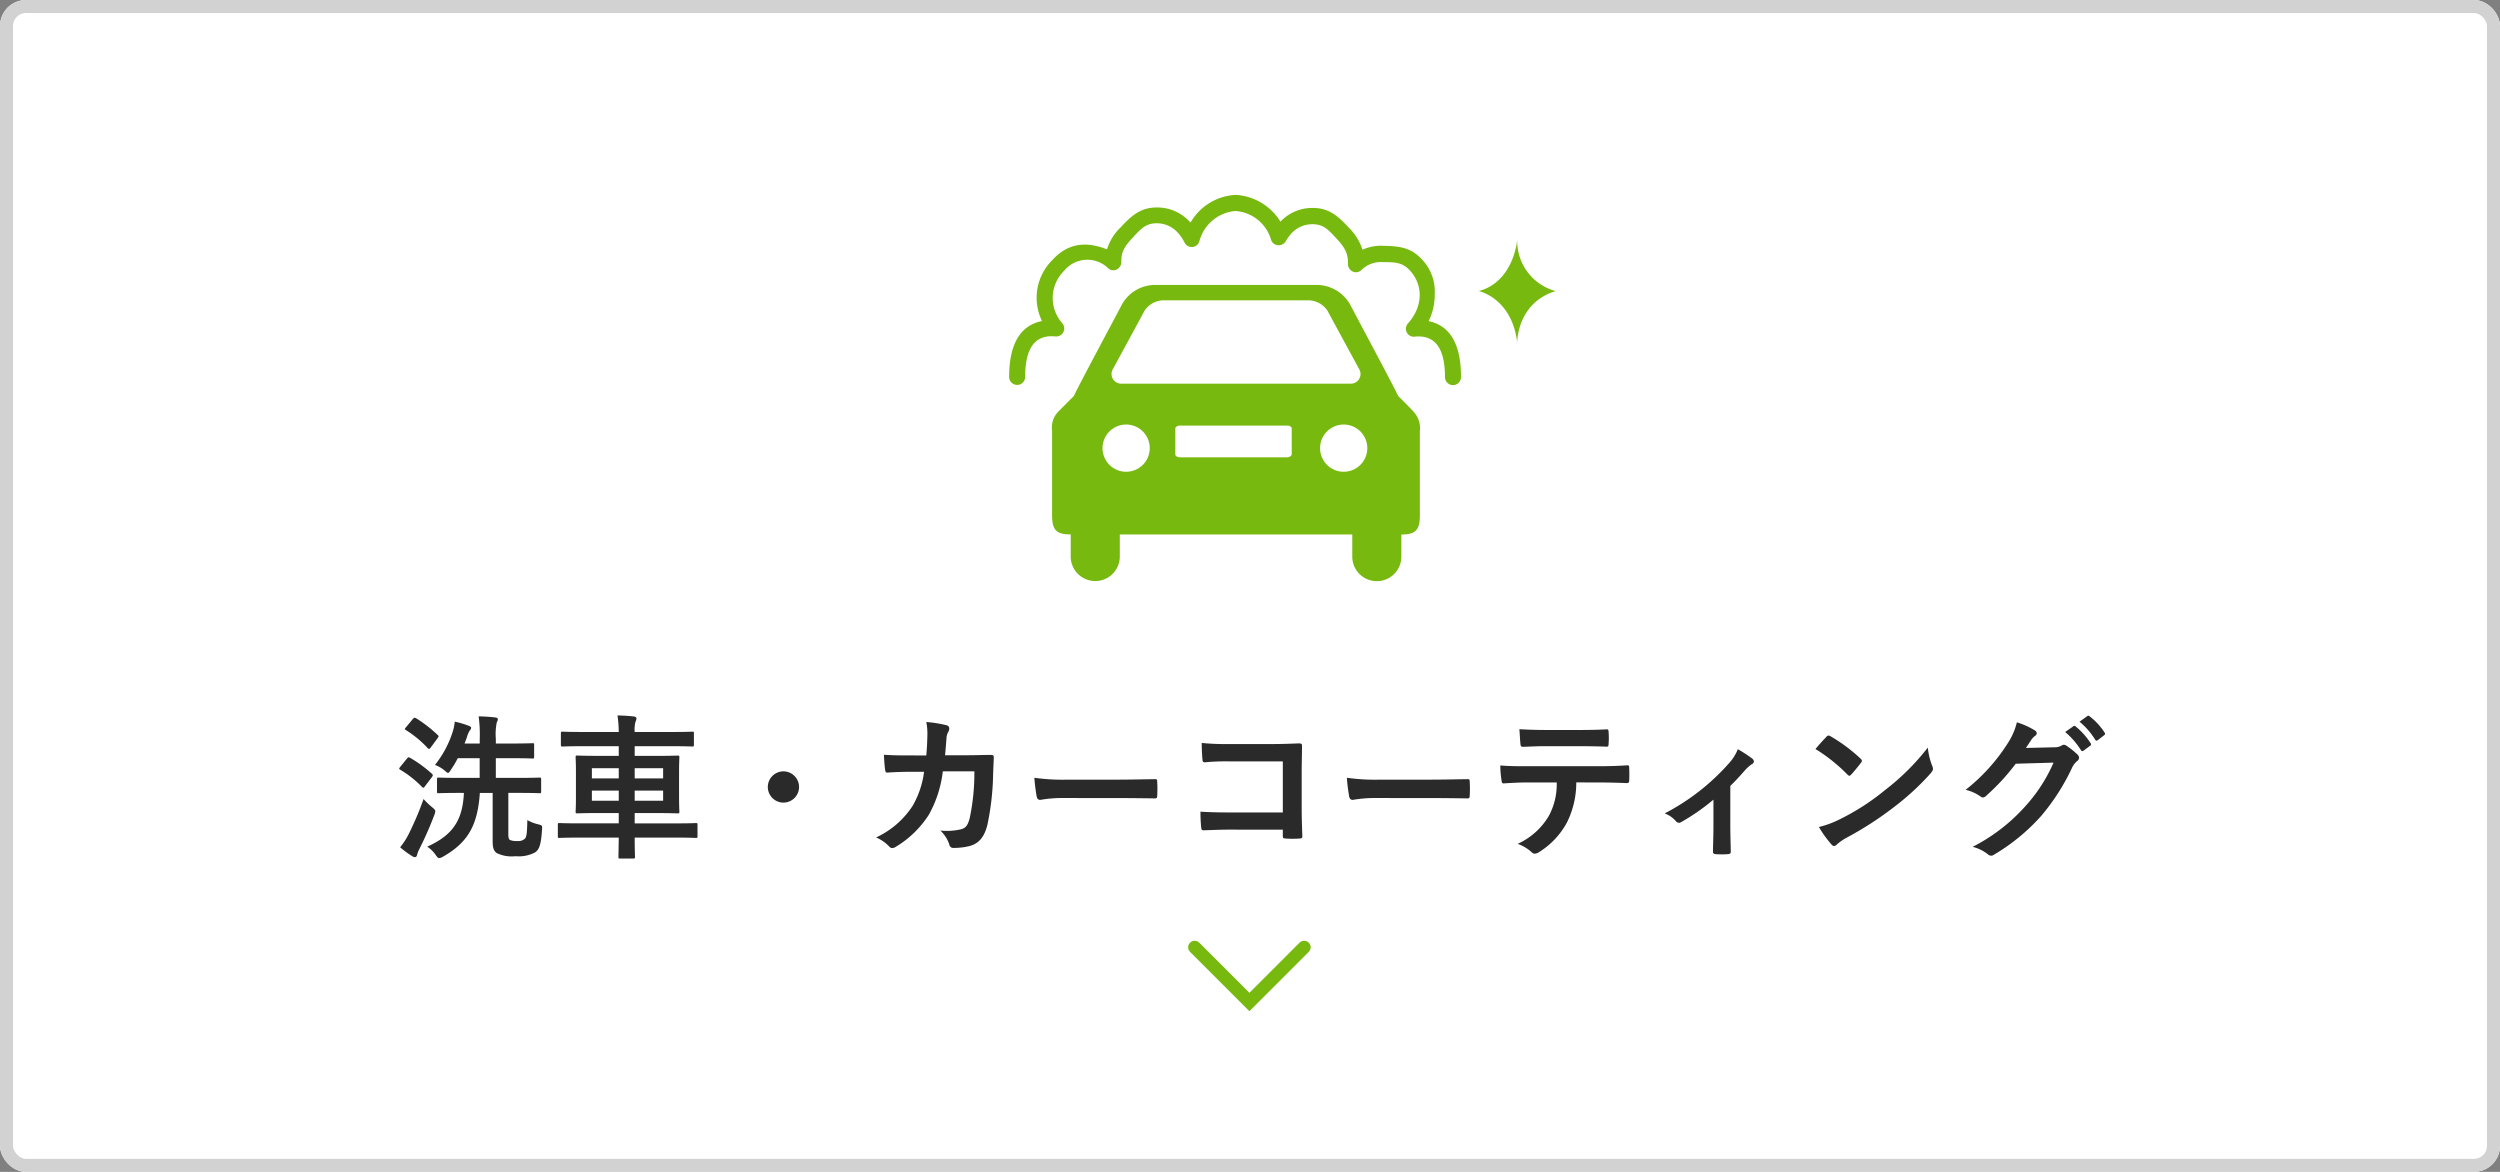
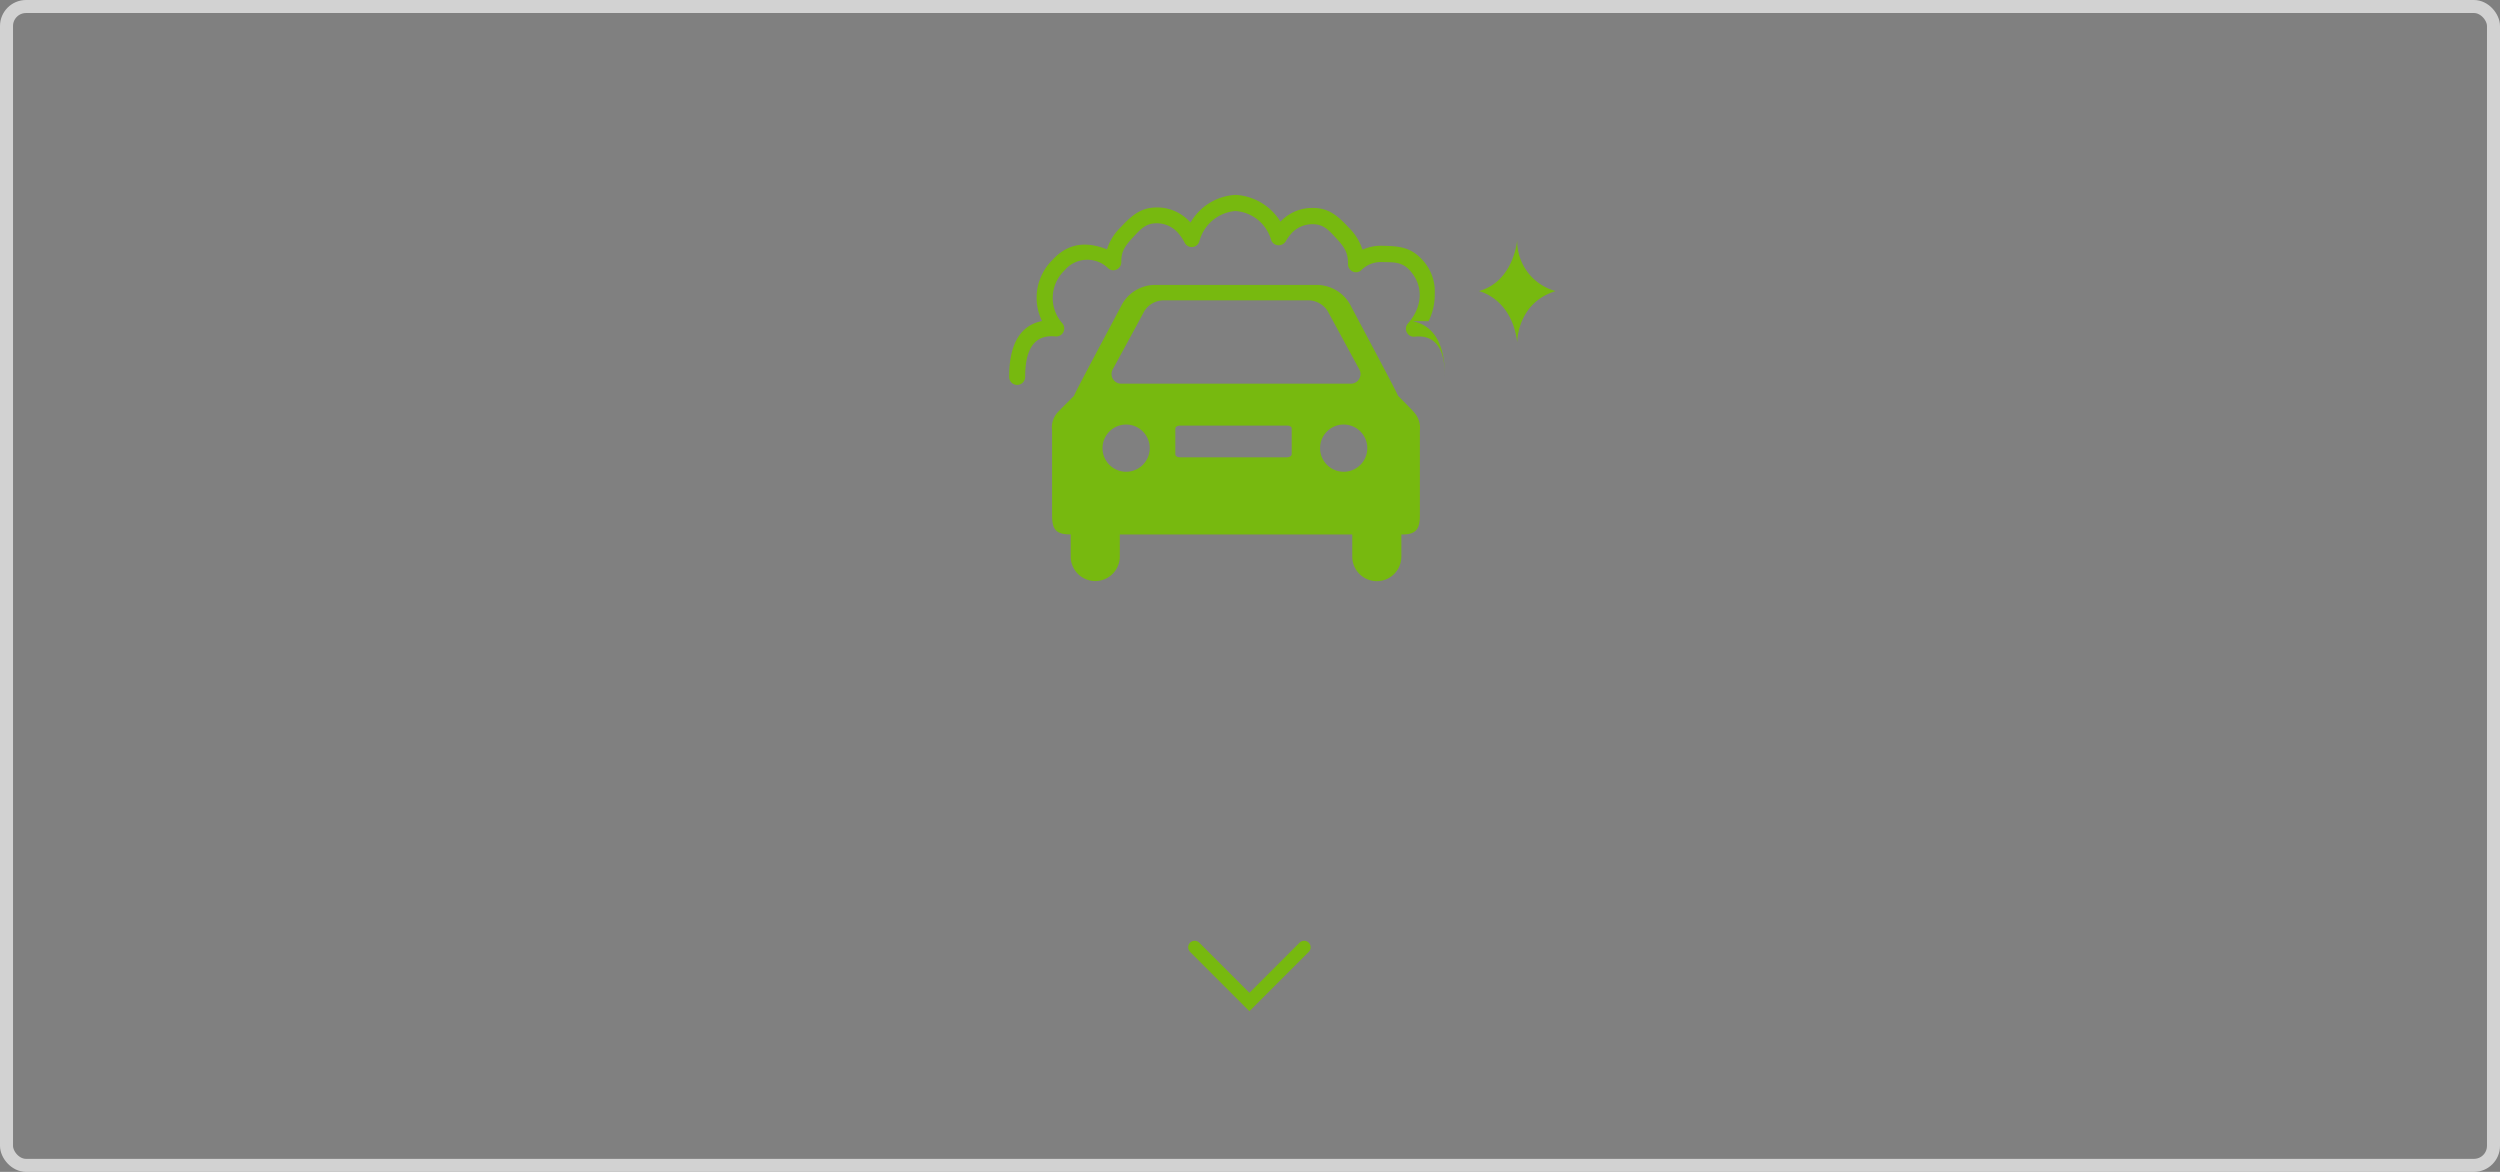
<svg xmlns="http://www.w3.org/2000/svg" id="洗車_カーコーティング" data-name="洗車・カーコーティング" width="384" height="180" viewBox="0 0 384 180">
  <rect x="0" y="0" width="384" height="180" fill="#808080" stroke="none" />
  <g id="bg" fill="#fff" stroke="#d2d2d2" stroke-width="2">
-     <rect width="384" height="180" rx="4" stroke="none" />
    <rect x="1" y="1" width="382" height="178" rx="3" fill="none" />
  </g>
  <path id="arrow" d="M879.317,697.909l-8.409-8.409-8.409,8.409" transform="translate(1062.817 843.409) rotate(180)" fill="none" stroke="#77b90f" stroke-linecap="round" stroke-miterlimit="10" stroke-width="2" />
-   <path id="パス_21" data-name="パス 21" d="M-120.744-8.208c-.192,4.08-1.608,6.456-5.64,8.256a4.475,4.475,0,0,1,1.32,1.3c.24.336.36.456.528.456a1.326,1.326,0,0,0,.576-.216c3.84-2.184,5.328-4.824,5.664-9.792h1.968V-.792c0,1.128.216,1.512.624,1.824a5.235,5.235,0,0,0,2.88.48,5.369,5.369,0,0,0,3-.576c.7-.456.936-1.32,1.08-3.528.048-.624.024-.624-.576-.792A6.138,6.138,0,0,1-111-4.032c-.048,2.016-.1,2.64-.432,2.9a1.482,1.482,0,0,1-1.1.312,2.722,2.722,0,0,1-1.1-.144c-.216-.1-.288-.36-.288-.888v-6.36h1.488c2.352,0,3.168.048,3.312.048.216,0,.24-.024.24-.264V-10.3c0-.24-.024-.264-.24-.264-.144,0-.96.048-3.312.048h-3.408v-3.024h2.5c2.208,0,2.976.048,3.12.048.24,0,.264-.024.264-.288v-1.8c0-.24-.024-.264-.264-.264-.144,0-.912.048-3.12.048h-2.5v-.72a8.913,8.913,0,0,1,.144-2.52,1.254,1.254,0,0,0,.168-.5c0-.144-.168-.24-.408-.264-.792-.1-1.632-.144-2.544-.168a21.019,21.019,0,0,1,.168,3.5v.672h-2.328c.12-.336.264-.672.36-.984a3.889,3.889,0,0,1,.432-1.008.684.684,0,0,0,.216-.408c0-.168-.168-.24-.408-.336a13.849,13.849,0,0,0-2.112-.624A7,7,0,0,1-122.5-17.5a15.654,15.654,0,0,1-2.688,4.992,5.137,5.137,0,0,1,1.488.864c.264.24.408.36.528.36s.216-.144.432-.48a16.483,16.483,0,0,0,1.056-1.776h3.36v3.024h-2.952c-2.376,0-3.192-.048-3.336-.048-.24,0-.264.024-.264.264v1.872c0,.24.024.264.264.264.144,0,.96-.048,3.336-.048ZM-130.536.144a13.957,13.957,0,0,0,1.824,1.344.826.826,0,0,0,.432.168c.192,0,.288-.12.336-.312a3.991,3.991,0,0,1,.36-.936,54.638,54.638,0,0,0,2.3-5.232,1.791,1.791,0,0,0,.144-.576c0-.192-.144-.312-.5-.624a10.906,10.906,0,0,1-1.3-1.248,47.739,47.739,0,0,1-2.4,5.616A11.726,11.726,0,0,1-130.536.144Zm.888-18.432c-.216.264-.216.288,0,.432a16.3,16.3,0,0,1,3.36,2.784c.192.168.24.144.456-.12l1.056-1.44c.1-.144.144-.216.144-.288,0-.048-.048-.1-.144-.192a20.358,20.358,0,0,0-3.312-2.568c-.216-.1-.288-.12-.5.12Zm-.912,6.12c-.072.1-.12.144-.12.216,0,.048.048.12.168.192a15.868,15.868,0,0,1,3.336,2.64c.192.192.264.144.456-.12l1.08-1.416a.744.744,0,0,0,.12-.264c0-.072-.048-.144-.144-.24a19.825,19.825,0,0,0-3.36-2.448c-.216-.12-.288-.1-.5.168Zm33.6,10.824c-.024,1.872-.048,2.832-.048,2.952,0,.24.024.264.264.264h1.992c.264,0,.288-.024.288-.264,0-.1-.048-1.08-.048-2.952h6.432c2.112,0,2.832.048,2.976.048.216,0,.24-.024.24-.264V-3.312c0-.24-.024-.264-.24-.264-.144,0-.864.048-2.976.048h-6.432V-5.112h3.264c2.352,0,3.192.048,3.336.048.24,0,.264-.024.264-.264,0-.144-.048-.768-.048-2.28v-3.768c0-1.488.048-2.136.048-2.28,0-.264-.024-.288-.264-.288-.144,0-.984.048-3.336.048h-3.264v-1.488H-88.8c2.208,0,2.976.048,3.12.048.24,0,.264-.024.264-.288v-1.752c0-.216-.024-.24-.264-.24-.144,0-.912.048-3.12.048h-5.712a4.594,4.594,0,0,1,.144-1.632.843.843,0,0,0,.12-.48c0-.12-.144-.24-.36-.264-.816-.1-1.656-.144-2.544-.168a18.377,18.377,0,0,1,.192,2.544h-5.5c-2.208,0-2.952-.048-3.1-.048-.264,0-.288.024-.288.24v1.752c0,.264.024.288.288.288.144,0,.888-.048,3.1-.048h5.5V-13.9h-3.024c-2.328,0-3.168-.048-3.336-.048-.24,0-.264.024-.264.288,0,.144.048.792.048,2.28v3.768c0,1.512-.048,2.136-.048,2.28,0,.24.024.264.264.264.168,0,1.008-.048,3.336-.048h3.024v1.584H-103.1c-2.112,0-2.832-.048-2.976-.048-.216,0-.24.024-.24.264V-1.56c0,.24.024.264.24.264.144,0,.864-.048,2.976-.048Zm6.816-5.664h-4.368v-1.56h4.368Zm0-4.992v1.56h-4.368V-12Zm-10.944,1.56V-12h4.128v1.56Zm0,3.432v-1.56h4.128v1.56Zm29.424-4.512a2.407,2.407,0,0,0-2.4,2.4,2.407,2.407,0,0,0,2.4,2.4,2.407,2.407,0,0,0,2.4-2.4A2.407,2.407,0,0,0-71.664-11.52Zm19.416-2.448c-1.392,0-2.472,0-3.984-.1.048.888.1,1.752.192,2.328.024.288.12.432.36.408,1.128-.072,2.28-.12,3.456-.12h2.16a13.984,13.984,0,0,1-1.728,5.184,13.361,13.361,0,0,1-5.64,4.9A6.121,6.121,0,0,1-55.416.024a.616.616,0,0,0,.456.24,1.093,1.093,0,0,0,.552-.192A15.47,15.47,0,0,0-49.32-4.872a17.856,17.856,0,0,0,2.136-6.648h4.848a33.616,33.616,0,0,1-.72,7.2c-.288,1.08-.6,1.464-1.248,1.68a9.8,9.8,0,0,1-3.264.216A5.023,5.023,0,0,1-46.176-.24.584.584,0,0,0-45.6.24a10.145,10.145,0,0,0,2.424-.264c1.536-.384,2.352-1.392,2.832-3.24a40.91,40.91,0,0,0,.888-7.9c.048-1.272.1-2.232.1-2.544,0-.264-.12-.336-.5-.336-1.1,0-2.232.048-3.336.048h-3.648c.12-1.176.144-1.752.216-2.52a2.236,2.236,0,0,1,.312-1.128,1.077,1.077,0,0,0,.12-.456.5.5,0,0,0-.408-.5,18.794,18.794,0,0,0-3.12-.5,9.228,9.228,0,0,1,.168,1.9c-.024,1.3-.072,2.064-.168,3.24ZM-20.04-7.416c1.776,0,3.552.024,5.352.048.336.024.432-.072.432-.36a17.69,17.69,0,0,0,0-2.256c0-.288-.072-.36-.432-.336-1.848.024-3.7.072-5.52.072h-7.728a30.833,30.833,0,0,1-5.184-.288,26.048,26.048,0,0,0,.36,2.9c.072.36.264.5.552.5a19.192,19.192,0,0,1,3.528-.288ZM5.04-5.208H-3.192c-1.9,0-3.288-.048-4.416-.12a22.754,22.754,0,0,0,.12,2.5c.024.264.12.36.336.36,1.152-.024,2.424-.1,3.936-.1H5.04v.96c0,.36.072.384.456.408a15.506,15.506,0,0,0,2.112,0c.336-.024.432-.1.432-.336-.024-.672-.1-2.592-.1-4.344v-5.736c0-1.272.048-2.52.048-3.792.024-.312-.1-.408-.48-.408-1.272.048-2.544.1-3.792.1H-3.408a34.334,34.334,0,0,1-4.008-.168c0,.792.048,1.92.12,2.568,0,.288.1.408.36.408a33.03,33.03,0,0,1,3.6-.144H5.04ZM27.96-7.416c1.776,0,3.552.024,5.352.048.336.024.432-.072.432-.36a17.69,17.69,0,0,0,0-2.256c0-.288-.072-.36-.432-.336-1.848.024-3.7.072-5.52.072H20.064a30.833,30.833,0,0,1-5.184-.288,26.048,26.048,0,0,0,.36,2.9c.072.36.264.5.552.5a19.192,19.192,0,0,1,3.528-.288Zm25.368-2.4c1.656,0,3.312.048,4.56.1.216,0,.36-.1.36-.408.024-.312.024-1.536,0-1.848,0-.336-.024-.48-.264-.48-1.416.1-2.808.144-4.68.144H42.528c-1.392,0-2.736,0-4.08-.12a14.44,14.44,0,0,0,.192,2.3c.024.312.1.48.312.456,1.224-.072,2.4-.144,3.6-.144h4.56a10.194,10.194,0,0,1-1.224,5.16A10.658,10.658,0,0,1,41.112-.384,6.3,6.3,0,0,1,43.248.888a.707.707,0,0,0,.5.24,1.462,1.462,0,0,0,.72-.288A12.089,12.089,0,0,0,48.7-3.7a13.709,13.709,0,0,0,1.416-6.12Zm-2.592-5.568c1.32,0,2.736.024,4.032.072.264,0,.312-.12.312-.456a10.677,10.677,0,0,0,0-1.752c0-.312-.048-.456-.288-.456-1.2.072-2.712.1-4.056.1H45.36c-1.08,0-2.3-.024-3.984-.12.072.864.1,1.728.168,2.3.024.288.1.408.408.408,1.344-.048,2.3-.1,3.408-.1Zm23.04,6.1c.84-.816,1.56-1.608,2.184-2.328a6.057,6.057,0,0,1,1.08-.984.548.548,0,0,0,.36-.456.662.662,0,0,0-.264-.432,19.784,19.784,0,0,0-2.208-1.44,6.754,6.754,0,0,1-1.272,2.064,34.141,34.141,0,0,1-9.96,7.8,4.168,4.168,0,0,1,1.728,1.2.667.667,0,0,0,.48.24.528.528,0,0,0,.312-.1,32.1,32.1,0,0,0,4.968-3.456v4.1c0,1.272-.048,2.472-.072,3.84-.024.288.12.408.384.432a13.14,13.14,0,0,0,1.944,0c.288-.024.432-.144.408-.432-.024-1.224-.072-2.76-.072-3.912Zm13.08-5.664a25.405,25.405,0,0,1,4.9,3.912c.12.12.216.192.312.192s.168-.072.288-.192c.336-.36,1.128-1.32,1.488-1.8a.516.516,0,0,0,.144-.312c0-.1-.072-.192-.216-.336A25.026,25.026,0,0,0,89.184-16.9a.64.64,0,0,0-.312-.12.45.45,0,0,0-.336.192C88.08-16.344,87.384-15.6,86.856-14.952Zm.528,11.976A16.629,16.629,0,0,0,89.3-.312a.622.622,0,0,0,.408.264.664.664,0,0,0,.432-.24,8.284,8.284,0,0,1,1.608-1.1A51.6,51.6,0,0,0,99-6.1a39.228,39.228,0,0,0,5.52-5.088c.264-.312.384-.5.384-.72a1.174,1.174,0,0,0-.12-.456,10.713,10.713,0,0,1-.672-2.808A36.057,36.057,0,0,1,97.536-8.64a35.574,35.574,0,0,1-6.912,4.464A14.458,14.458,0,0,1,87.384-2.976Zm31.8-12.144c.288-.432.528-.792.792-1.2a2.6,2.6,0,0,1,.6-.648.478.478,0,0,0,.264-.408.5.5,0,0,0-.24-.408,11.806,11.806,0,0,0-2.808-1.272,10.25,10.25,0,0,1-1.416,3.24,28.467,28.467,0,0,1-6.456,7.128,6.51,6.51,0,0,1,2.3,1.032.576.576,0,0,0,.36.144.746.746,0,0,0,.5-.264,33.425,33.425,0,0,0,4.536-4.92l5.808-.168a24.451,24.451,0,0,1-4.44,6.816A27.648,27.648,0,0,1,111,.072a6.316,6.316,0,0,1,2.28,1.1.846.846,0,0,0,.552.264.649.649,0,0,0,.384-.12,30.484,30.484,0,0,0,7.3-5.976,33.08,33.08,0,0,0,4.752-7.416,2.89,2.89,0,0,1,.792-1.032.692.692,0,0,0,.288-.5.778.778,0,0,0-.312-.552,11.071,11.071,0,0,0-1.632-1.3.7.7,0,0,0-.384-.144.482.482,0,0,0-.312.1,2.227,2.227,0,0,1-1.2.288Zm6.024-2.448a11.909,11.909,0,0,1,2.424,2.784.251.251,0,0,0,.408.072l1.008-.744a.242.242,0,0,0,.072-.384,11.046,11.046,0,0,0-2.28-2.568c-.144-.12-.24-.144-.36-.048Zm2.208-1.584a11.354,11.354,0,0,1,2.4,2.76.246.246,0,0,0,.408.072l.96-.744a.277.277,0,0,0,.072-.432,10.023,10.023,0,0,0-2.28-2.472c-.144-.12-.216-.144-.36-.048Z" transform="translate(192 130)" fill="#2a2a2a" />
-   <path id="icn" d="M134.319,69.35c.176.048-6.982-13.276-7.333-14a5.935,5.935,0,0,0-5.32-3.019H97.238a5.869,5.869,0,0,0-5.32,3.019c-.336.7-7.509,14.043-7.333,14,0,0-2.317,2.317-2.476,2.492A3.468,3.468,0,0,0,81.2,74.7V87.627c0,1.949.351,3.019,2.668,3.019h.192v3.4a3.77,3.77,0,0,0,7.541,0V90.662h35.707v3.4a3.77,3.77,0,0,0,7.541,0v-3.4h.176c2.3,0,2.668-1.07,2.668-3.019V74.718a3.614,3.614,0,0,0-.927-2.86c-.112-.192-2.444-2.508-2.444-2.508ZM90.512,65.308s4.6-8.451,4.889-9.011a3.565,3.565,0,0,1,3.147-1.6h21.807a3.585,3.585,0,0,1,3.147,1.6c.288.543,4.889,9.011,4.889,9.011a1.479,1.479,0,0,1-1.214,2.189H91.726A1.485,1.485,0,0,1,90.512,65.308Zm2.061,15.721A3.627,3.627,0,1,1,96.2,77.4,3.624,3.624,0,0,1,92.573,81.028Zm25.418-2.652c-.016.24-.351.431-.719.431H100.849c-.4,0-.719-.192-.719-.431v-4.01c0-.224.335-.431.719-.431h16.439c.4,0,.719.176.719.431v4.01Zm8,2.652a3.627,3.627,0,1,1,3.627-3.627A3.624,3.624,0,0,1,126,81.028ZM139.032,57.9a9.07,9.07,0,0,0,.943-4.17,7.1,7.1,0,0,0-2.045-5.4c-1.741-1.869-3.706-1.965-5.991-2.013a6.8,6.8,0,0,0-3.067.607,8.164,8.164,0,0,0-2.125-3.419c-1.773-1.917-3.147-3-5.5-3h-.032a6.677,6.677,0,0,0-4.937,2.109A8.666,8.666,0,0,0,109.4,38.5a8.491,8.491,0,0,0-6.934,4.25.964.964,0,0,0-.128-.128,6.769,6.769,0,0,0-5.064-2.189h-.032c-2.348.016-3.722,1.118-5.512,3.051a7.922,7.922,0,0,0-2.093,3.387c-2.876-1.134-5.8-1.2-8.371,1.614a8.155,8.155,0,0,0-1.614,9.394c-3.8.751-5.048,4.3-5.048,8.579a1.23,1.23,0,1,0,2.46,0c0-3.451.911-6.247,4.058-6.247.192,0,.367.016.575.032a1.232,1.232,0,0,0,1.07-2.029,5.846,5.846,0,0,1,.3-8.068,4.577,4.577,0,0,1,6.774-.351,1.167,1.167,0,0,0,1.294.16,1.265,1.265,0,0,0,.7-1.118c-.016-1.438.351-2.269,1.693-3.706,1.294-1.406,2.045-2.253,3.706-2.269h.016a4.307,4.307,0,0,1,3.243,1.422,6.877,6.877,0,0,1,1.054,1.534,1.238,1.238,0,0,0,1.23.687,1.209,1.209,0,0,0,1.054-.911,6.258,6.258,0,0,1,5.528-4.617,6.124,6.124,0,0,1,5.464,4.377,1.215,1.215,0,0,0,1.054.879,1.276,1.276,0,0,0,1.214-.607,6.92,6.92,0,0,1,.847-1.182,4.333,4.333,0,0,1,3.275-1.438h.016c1.646,0,2.4.831,3.69,2.237,1.358,1.454,1.757,2.348,1.725,3.866a1.281,1.281,0,0,0,.735,1.166,1.193,1.193,0,0,0,1.342-.24,4.223,4.223,0,0,1,3.147-1.214c1.6.048,2.988-.128,4.25,1.246,2.253,2.428,1.949,5.719-.256,8.18a1.21,1.21,0,0,0-.176,1.374,1.191,1.191,0,0,0,1.23.655c.192-.016.367-.032.575-.032,3.147,0,4.058,2.812,4.058,6.247a1.23,1.23,0,1,0,2.46,0c.016-4.282-1.214-7.828-4.985-8.6ZM152.643,45.4s-.479,6.406-5.9,7.876c0,0,5.064,1.054,5.9,7.876,0,0-.048-6.055,5.9-7.876A7.979,7.979,0,0,1,152.643,45.4Z" transform="translate(80.4 -8.566)" fill="#77b90f" />
+   <path id="icn" d="M134.319,69.35c.176.048-6.982-13.276-7.333-14a5.935,5.935,0,0,0-5.32-3.019H97.238a5.869,5.869,0,0,0-5.32,3.019c-.336.7-7.509,14.043-7.333,14,0,0-2.317,2.317-2.476,2.492A3.468,3.468,0,0,0,81.2,74.7V87.627c0,1.949.351,3.019,2.668,3.019h.192v3.4a3.77,3.77,0,0,0,7.541,0V90.662h35.707v3.4a3.77,3.77,0,0,0,7.541,0v-3.4h.176c2.3,0,2.668-1.07,2.668-3.019V74.718a3.614,3.614,0,0,0-.927-2.86c-.112-.192-2.444-2.508-2.444-2.508ZM90.512,65.308s4.6-8.451,4.889-9.011a3.565,3.565,0,0,1,3.147-1.6h21.807a3.585,3.585,0,0,1,3.147,1.6c.288.543,4.889,9.011,4.889,9.011a1.479,1.479,0,0,1-1.214,2.189H91.726A1.485,1.485,0,0,1,90.512,65.308Zm2.061,15.721A3.627,3.627,0,1,1,96.2,77.4,3.624,3.624,0,0,1,92.573,81.028Zm25.418-2.652c-.016.24-.351.431-.719.431H100.849c-.4,0-.719-.192-.719-.431v-4.01c0-.224.335-.431.719-.431h16.439c.4,0,.719.176.719.431v4.01Zm8,2.652a3.627,3.627,0,1,1,3.627-3.627A3.624,3.624,0,0,1,126,81.028ZM139.032,57.9a9.07,9.07,0,0,0,.943-4.17,7.1,7.1,0,0,0-2.045-5.4c-1.741-1.869-3.706-1.965-5.991-2.013a6.8,6.8,0,0,0-3.067.607,8.164,8.164,0,0,0-2.125-3.419c-1.773-1.917-3.147-3-5.5-3h-.032a6.677,6.677,0,0,0-4.937,2.109A8.666,8.666,0,0,0,109.4,38.5a8.491,8.491,0,0,0-6.934,4.25.964.964,0,0,0-.128-.128,6.769,6.769,0,0,0-5.064-2.189h-.032c-2.348.016-3.722,1.118-5.512,3.051a7.922,7.922,0,0,0-2.093,3.387c-2.876-1.134-5.8-1.2-8.371,1.614a8.155,8.155,0,0,0-1.614,9.394c-3.8.751-5.048,4.3-5.048,8.579a1.23,1.23,0,1,0,2.46,0c0-3.451.911-6.247,4.058-6.247.192,0,.367.016.575.032a1.232,1.232,0,0,0,1.07-2.029,5.846,5.846,0,0,1,.3-8.068,4.577,4.577,0,0,1,6.774-.351,1.167,1.167,0,0,0,1.294.16,1.265,1.265,0,0,0,.7-1.118c-.016-1.438.351-2.269,1.693-3.706,1.294-1.406,2.045-2.253,3.706-2.269h.016a4.307,4.307,0,0,1,3.243,1.422,6.877,6.877,0,0,1,1.054,1.534,1.238,1.238,0,0,0,1.23.687,1.209,1.209,0,0,0,1.054-.911,6.258,6.258,0,0,1,5.528-4.617,6.124,6.124,0,0,1,5.464,4.377,1.215,1.215,0,0,0,1.054.879,1.276,1.276,0,0,0,1.214-.607,6.92,6.92,0,0,1,.847-1.182,4.333,4.333,0,0,1,3.275-1.438h.016c1.646,0,2.4.831,3.69,2.237,1.358,1.454,1.757,2.348,1.725,3.866a1.281,1.281,0,0,0,.735,1.166,1.193,1.193,0,0,0,1.342-.24,4.223,4.223,0,0,1,3.147-1.214c1.6.048,2.988-.128,4.25,1.246,2.253,2.428,1.949,5.719-.256,8.18a1.21,1.21,0,0,0-.176,1.374,1.191,1.191,0,0,0,1.23.655c.192-.016.367-.032.575-.032,3.147,0,4.058,2.812,4.058,6.247c.016-4.282-1.214-7.828-4.985-8.6ZM152.643,45.4s-.479,6.406-5.9,7.876c0,0,5.064,1.054,5.9,7.876,0,0-.048-6.055,5.9-7.876A7.979,7.979,0,0,1,152.643,45.4Z" transform="translate(80.4 -8.566)" fill="#77b90f" />
</svg>